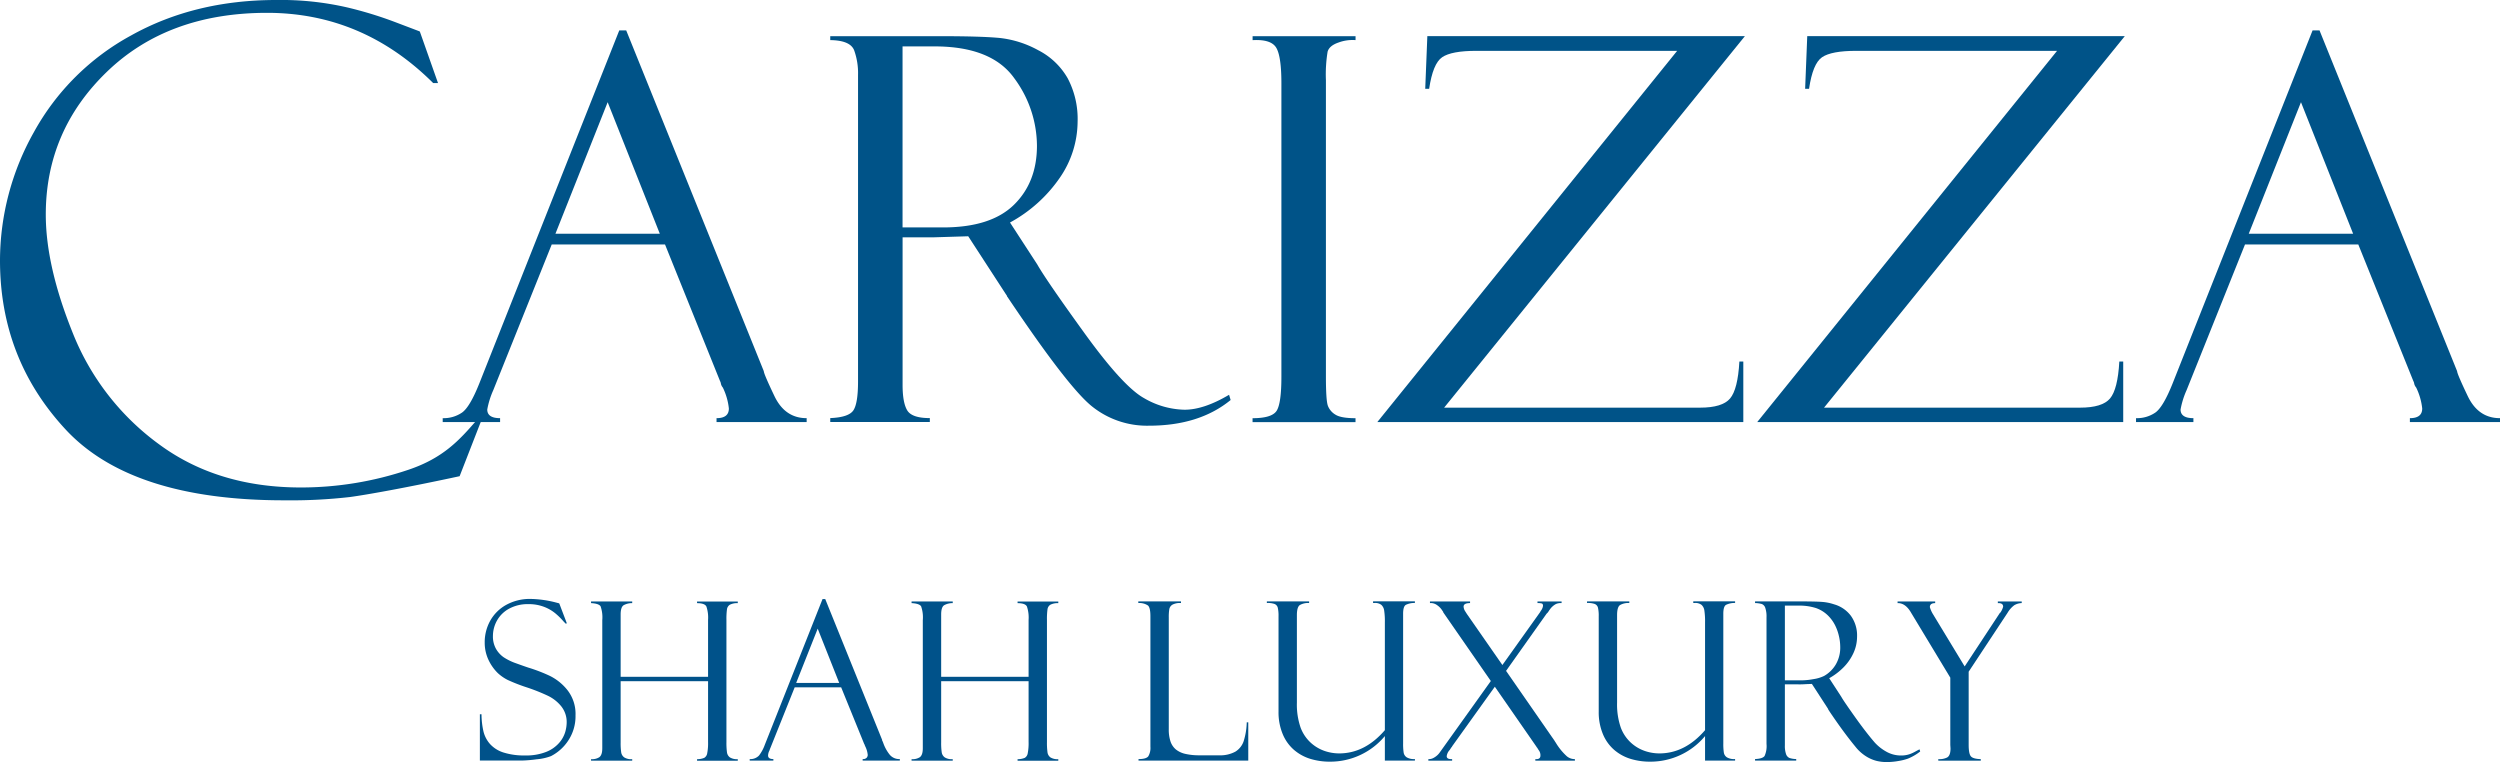
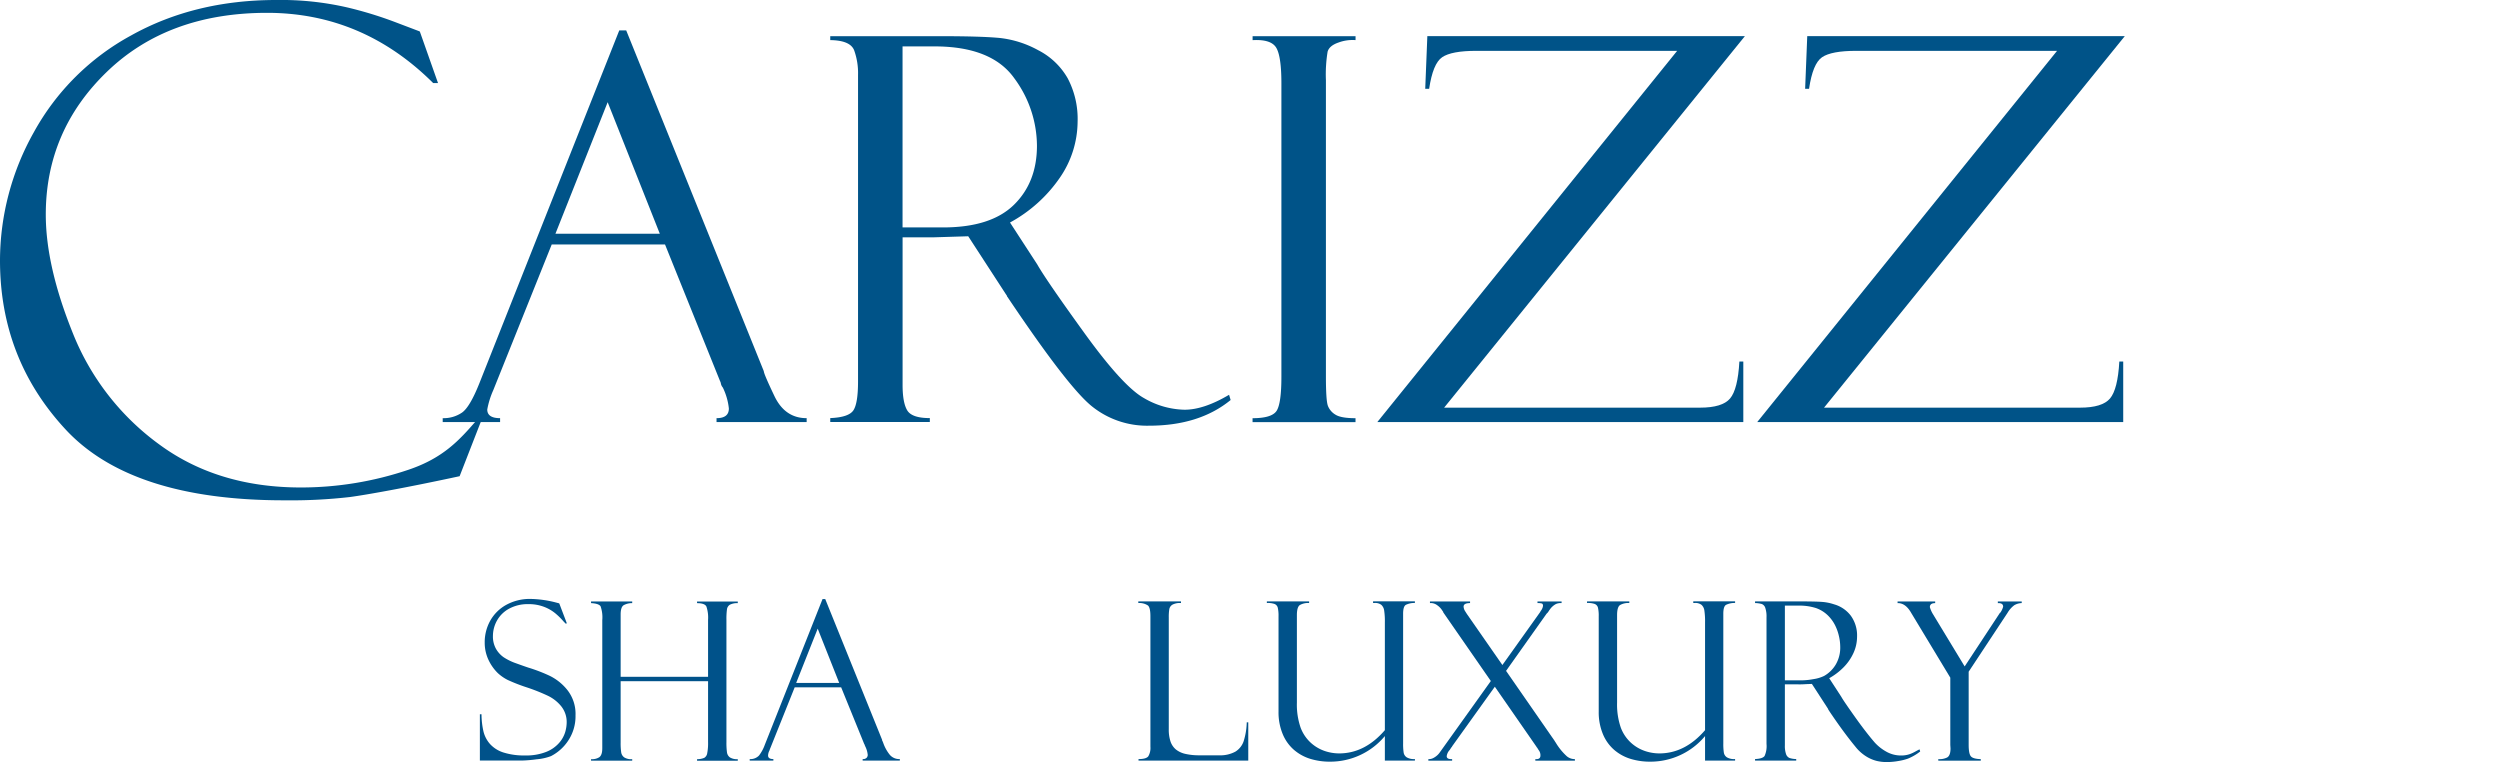
<svg xmlns="http://www.w3.org/2000/svg" width="687.47" height="209.56" viewBox="0 0 687.47 209.56">
  <g id="new-logo" transform="translate(-76.27 -189)">
    <g id="Group_3" data-name="Group 3">
      <g id="Group_1" data-name="Group 1">
        <path id="Path_1" data-name="Path 1" d="M259.14,256.22H227.99l-16.07,40.06a23.122,23.122,0,0,0-1.66,5.33c0,1.58,1.18,2.38,3.53,2.38v1.08H198.01v-1.08a8.934,8.934,0,0,0,5.33-1.55q2.16-1.545,4.75-8.04l38.47-97.04h1.91l37.84,93.72q0,.72,2.91,6.82t8.87,6.09v1.08H273.31v-1.08q3.39,0,3.39-2.66a17.269,17.269,0,0,0-1.66-5.76,2.4,2.4,0,0,1-.5-.94c-.1-.48-.17-.72-.22-.72Zm-30.13-2.95h28.7L243.37,217.1Z" fill="#005388" />
        <path id="Path_2" data-name="Path 2" d="M304.58,200.03v-1.08H334.7q11.46,0,16.57.5a28.352,28.352,0,0,1,10.48,3.35,19.571,19.571,0,0,1,8.11,7.71,23.947,23.947,0,0,1,2.74,11.93,27.39,27.39,0,0,1-4.86,15.39,39.5,39.5,0,0,1-13.73,12.36l7.49,11.52q2.445,4.32,13.01,18.93t16.32,17.82A22.9,22.9,0,0,0,402,301.67q5.325,0,12.25-4.11l.43,1.44q-8.64,7.065-22.46,7.06a24.17,24.17,0,0,1-15.84-5.45q-6.63-5.445-23.05-29.93a.382.382,0,0,1-.14-.29l-10.67-16.42-9.46.29h-8.59v40.58q0,4.89,1.28,7.01c.86,1.42,2.93,2.12,6.21,2.12v1.08H304.58v-1.08q5.115-.21,6.38-2.16t1.26-7.92V209.6a18.461,18.461,0,0,0-1.08-6.8C310.41,201,308.23,200.08,304.58,200.03Zm19.88,1.73v49.78h11.12q13.14,0,19.49-6.2t6.35-16.28a31.41,31.41,0,0,0-6.24-18.55q-6.24-8.76-21.98-8.75Z" fill="#005388" />
        <path id="Path_3" data-name="Path 3" d="M449.03,198.95v1.08a11.066,11.066,0,0,0-4.65.65c-1.71.58-2.71,1.42-3.03,2.52a38.679,38.679,0,0,0-.47,7.85v81.43q0,6.63.54,8.1a4.862,4.862,0,0,0,2.09,2.45q1.545.975,5.51.97v1.08H420.71V304q5.325,0,6.63-2.05c.86-1.37,1.3-4.47,1.3-9.32V211.99q0-7.56-1.44-9.9t-6.48-2.05v-1.08h28.31Z" fill="#005388" />
        <path id="Path_4" data-name="Path 4" d="M555.66,288.43v16.64H455.01l82.46-102.09H482.25c-4.57,0-7.7.59-9.41,1.76s-2.89,4.07-3.57,8.68h-1.08l.58-14.48h87.32L473.39,301.1h70.38q6.12,0,8.25-2.52t2.56-10.16h1.08Z" fill="#005388" />
        <path id="Path_5" data-name="Path 5" d="M660.13,288.43v16.64H559.48l82.46-102.09H586.72c-4.57,0-7.7.59-9.41,1.76s-2.9,4.07-3.57,8.68h-1.08l.58-14.48h87.32L577.86,301.1h70.39q6.12,0,8.25-2.52t2.56-10.16h1.07Z" fill="#005388" />
-         <path id="Path_6" data-name="Path 6" d="M724.77,256.22H693.62l-16.06,40.06a23.122,23.122,0,0,0-1.66,5.33c0,1.58,1.18,2.38,3.53,2.38v1.08H663.65v-1.08a8.934,8.934,0,0,0,5.33-1.55q2.16-1.545,4.75-8.04l38.47-97.04h1.91l37.84,93.72q0,.72,2.91,6.82t8.88,6.09v1.08H738.96v-1.08q3.39,0,3.39-2.66a17.27,17.27,0,0,0-1.66-5.76,2.532,2.532,0,0,1-.51-.94c-.1-.48-.17-.72-.22-.72Zm-30.12-2.95h28.7L709.01,217.1Z" fill="#005388" />
      </g>
      <g id="Group_2" data-name="Group 2">
        <path id="Path_7" data-name="Path 7" d="M191.73,197.7l4.99,14.14h-1.33q-19.38-19.3-45.66-19.31-27.27,0-44.07,16.22T88.86,248q0,14.235,7.48,32.72a69.638,69.638,0,0,0,23.61,30.41q16.125,11.925,39.07,11.92a92.263,92.263,0,0,0,29.5-4.85c9.64-3.23,14.1-8.19,18.81-13.63l1.18.36-5.85,15.02c-15.11,3.26-25.68,5.12-30.18,5.73a143.341,143.341,0,0,1-18.08.9q-41.97,0-60.05-19.44T76.27,260.6a72.189,72.189,0,0,1,9.29-35.21,67.073,67.073,0,0,1,26.78-26.65q17.49-9.75,39.97-9.74a81.341,81.341,0,0,1,19.44,2.04,106.761,106.761,0,0,1,13.64,4.21l5.98,2.27A.977.977,0,0,1,191.73,197.7Z" fill="#005388" />
      </g>
-       <line id="Line_1" data-name="Line 1" x1="26.97" y2="67.83" transform="translate(197.47 265.16)" fill="none" />
    </g>
    <g id="Group_4" data-name="Group 4">
      <path id="Path_8" data-name="Path 8" d="M230.07,354.95l2.08,5.47-.36.06a4.742,4.742,0,0,0-.45-.48,19.91,19.91,0,0,0-2.3-2.29,11.156,11.156,0,0,0-3.17-1.84,11.76,11.76,0,0,0-4.31-.74,10.694,10.694,0,0,0-5.29,1.25,8.31,8.31,0,0,0-3.34,3.28,8.738,8.738,0,0,0-1.11,4.23,6.905,6.905,0,0,0,.82,3.49,7.161,7.161,0,0,0,2.12,2.35,15.259,15.259,0,0,0,3.48,1.69c1.45.52,2.56.92,3.33,1.17a43.378,43.378,0,0,1,5.9,2.27,14.129,14.129,0,0,1,4.89,3.98,10.591,10.591,0,0,1,2.17,6.88,12.064,12.064,0,0,1-1.93,6.82,12.489,12.489,0,0,1-4.81,4.38,14.615,14.615,0,0,1-3.97.88,37.485,37.485,0,0,1-3.91.34H208.23V385.42h.45a21.588,21.588,0,0,0,.55,4.77,8.122,8.122,0,0,0,1.83,3.45,8.4,8.4,0,0,0,3.7,2.3,18.63,18.63,0,0,0,5.96.8,14.8,14.8,0,0,0,5.75-.98,9.2,9.2,0,0,0,3.55-2.47,8.054,8.054,0,0,0,1.66-2.93,9.87,9.87,0,0,0,.42-2.63,6.914,6.914,0,0,0-1.49-4.5,10.635,10.635,0,0,0-3.61-2.87,52.212,52.212,0,0,0-5.81-2.32,47.821,47.821,0,0,1-5.28-2.05,11.813,11.813,0,0,1-2.75-1.9,12.51,12.51,0,0,1-2.62-3.76,11.019,11.019,0,0,1-.98-4.65,12.128,12.128,0,0,1,1.5-5.96,11.285,11.285,0,0,1,4.38-4.37,13.407,13.407,0,0,1,6.78-1.65,29.644,29.644,0,0,1,7.37,1.1.952.952,0,0,1,.27.06A.6.6,0,0,0,230.07,354.95Z" fill="#00528a" />
      <path id="Path_9" data-name="Path 9" d="M270.98,376.32H246.94v16.85a17.9,17.9,0,0,0,.15,2.71,2.088,2.088,0,0,0,.85,1.4,3.6,3.6,0,0,0,2.18.48v.42H238.8v-.42a3.764,3.764,0,0,0,2.2-.49c.59-.37.89-1.2.89-2.51V359.54a9.272,9.272,0,0,0-.46-3.8c-.31-.51-1.18-.81-2.63-.89v-.45h11.32v.45a4.719,4.719,0,0,0-2.36.58c-.55.35-.82,1.2-.82,2.57v17.12h24.04V359.46a9.49,9.49,0,0,0-.46-3.68c-.31-.61-1.16-.92-2.57-.92v-.45h11.2v.45a4.446,4.446,0,0,0-2.18.43,1.759,1.759,0,0,0-.79,1.26,19.439,19.439,0,0,0-.15,2.91v33.61a19.136,19.136,0,0,0,.15,2.82,2.049,2.049,0,0,0,.83,1.4,3.785,3.785,0,0,0,2.14.48v.42h-11.2v-.42a5.188,5.188,0,0,0,1.96-.36,1.755,1.755,0,0,0,.83-1.25,14.368,14.368,0,0,0,.24-3.15V376.32Z" fill="#00528a" />
      <path id="Path_10" data-name="Path 10" d="M307.58,378.01H294.8l-6.63,16.55a7.627,7.627,0,0,0-.3.8,3.168,3.168,0,0,0-.39,1.4c0,.65.49.98,1.46.98v.42h-6.51v-.42a3.27,3.27,0,0,0,2.56-.98,10.955,10.955,0,0,0,1.6-2.97l15.87-40.06h.74l15.63,38.69a.876.876,0,0,0,.18.5l.24.65a10.853,10.853,0,0,0,1.71,3,3.382,3.382,0,0,0,2.75,1.16v.42H313.49v-.42a1.311,1.311,0,0,0,1.13-.39,1.292,1.292,0,0,0,.27-.71,6.636,6.636,0,0,0-.68-2.38,3.377,3.377,0,0,1-.15-.37.955.955,0,0,0-.15-.31Zm-12.37-1.22h11.83l-5.91-14.92Z" fill="#00528a" />
-       <path id="Path_11" data-name="Path 11" d="M359.12,376.32H335.08v16.85a17.9,17.9,0,0,0,.15,2.71,2.088,2.088,0,0,0,.85,1.4,3.6,3.6,0,0,0,2.18.48v.42H326.94v-.42a3.764,3.764,0,0,0,2.2-.49c.59-.37.89-1.2.89-2.51V359.54a9.272,9.272,0,0,0-.46-3.8c-.31-.51-1.18-.81-2.63-.89v-.45h11.32v.45a4.718,4.718,0,0,0-2.36.58c-.55.35-.82,1.2-.82,2.57v17.12h24.04V359.46a9.49,9.49,0,0,0-.46-3.68c-.31-.61-1.16-.92-2.57-.92v-.45h11.2v.45a4.446,4.446,0,0,0-2.18.43,1.759,1.759,0,0,0-.79,1.26,19.439,19.439,0,0,0-.15,2.91v33.61a19.136,19.136,0,0,0,.15,2.82,2.049,2.049,0,0,0,.83,1.4,3.785,3.785,0,0,0,2.14.48v.42h-11.2v-.42a5.188,5.188,0,0,0,1.96-.36,1.755,1.755,0,0,0,.83-1.25,14.368,14.368,0,0,0,.24-3.15Z" fill="#00528a" />
      <path id="Path_12" data-name="Path 12" d="M389.35,398.16v-.42c1.41,0,2.3-.26,2.69-.77a4.536,4.536,0,0,0,.58-2.65V358.48c0-1.57-.22-2.56-.67-2.97a4.222,4.222,0,0,0-2.66-.68v-.45h11.74v.45a4.351,4.351,0,0,0-2.32.43,1.822,1.822,0,0,0-.89,1.23,12.935,12.935,0,0,0-.15,2.29v30.73a10.259,10.259,0,0,0,.48,3.4,4.911,4.911,0,0,0,1.47,2.18,6.38,6.38,0,0,0,2.62,1.22,16.6,16.6,0,0,0,3.85.39h5.35a8.694,8.694,0,0,0,4.55-1.01,5.372,5.372,0,0,0,2.3-2.96,18.7,18.7,0,0,0,.82-5.1h.42v10.52H389.35Z" fill="#00528a" />
      <path id="Path_13" data-name="Path 13" d="M465.35,398.16h-8.26v-6.75a19.557,19.557,0,0,1-15.1,7.04,18.315,18.315,0,0,1-5.38-.77,12.58,12.58,0,0,1-4.47-2.44,11.6,11.6,0,0,1-3.13-4.35,15.583,15.583,0,0,1-1.16-6.2V358.48a9.661,9.661,0,0,0-.21-2.38,1.489,1.489,0,0,0-.92-1.03,5.565,5.565,0,0,0-2.08-.25v-.45h11.62v.45a4.635,4.635,0,0,0-2.53.55c-.56.37-.83,1.29-.83,2.78v24.04a19.385,19.385,0,0,0,1.04,6.95,10.719,10.719,0,0,0,2.84,4.16,10.929,10.929,0,0,0,3.82,2.23,12.531,12.531,0,0,0,3.89.65q7.1,0,12.6-6.39V360.16a19.889,19.889,0,0,0-.19-3.28,2.584,2.584,0,0,0-.79-1.56,2.788,2.788,0,0,0-1.84-.51h-.42v-.45h11.5v.45a5.334,5.334,0,0,0-2.5.52c-.5.31-.74,1.12-.74,2.45v35.66a15.612,15.612,0,0,0,.15,2.53,1.9,1.9,0,0,0,.88,1.31,3.924,3.924,0,0,0,2.21.45Z" fill="#00528a" />
      <path id="Path_14" data-name="Path 14" d="M505.69,354.39v.45a3.285,3.285,0,0,0-1.58.27,4.884,4.884,0,0,0-1.69,1.55,1.4,1.4,0,0,0-.16.22c-.07.11-.14.22-.22.34a1.787,1.787,0,0,1-.18.24l-.12.12-.18.18-11.14,15.72,13.34,19.23a3.551,3.551,0,0,0,.3.47,16.335,16.335,0,0,0,3.09,3.8,3.415,3.415,0,0,0,2.2.77v.42H498.47v-.42c.93.08,1.4-.25,1.4-.98a2.245,2.245,0,0,0-.5-1.52l-.42-.68q-.06,0-.18-.24l-11.44-16.49-11.74,16.38q0,.12-.21.3l-.48.74a2.948,2.948,0,0,0-.8,1.69c0,.58.5.84,1.49.8v.42h-6.54v-.42a2.69,2.69,0,0,0,1.49-.37,5.1,5.1,0,0,0,1.01-.73,4.626,4.626,0,0,0,.68-.8l14-19.58L473.15,357.4a.519.519,0,0,0-.18-.36,5.016,5.016,0,0,0-1.5-1.62,2.924,2.924,0,0,0-1.98-.58v-.45h11.03v.45c-1.19,0-1.78.33-1.78.98a2.665,2.665,0,0,0,.48,1.34c.32.52.53.83.62.95l9.57,13.76,10.28-14.41a2.34,2.34,0,0,0,.24-.42,2.928,2.928,0,0,0,.65-1.43c0-.38-.12-.6-.36-.67a4.582,4.582,0,0,0-1.16-.1v-.45Z" fill="#00528a" />
      <path id="Path_15" data-name="Path 15" d="M553.4,398.16h-8.26v-6.75a19.557,19.557,0,0,1-15.1,7.04,18.315,18.315,0,0,1-5.38-.77,12.58,12.58,0,0,1-4.47-2.44,11.6,11.6,0,0,1-3.13-4.35,15.583,15.583,0,0,1-1.16-6.2V358.48a9.659,9.659,0,0,0-.21-2.38,1.49,1.49,0,0,0-.92-1.03,5.565,5.565,0,0,0-2.08-.25v-.45h11.62v.45a4.635,4.635,0,0,0-2.53.55c-.56.37-.83,1.29-.83,2.78v24.04a19.385,19.385,0,0,0,1.04,6.95,10.719,10.719,0,0,0,2.84,4.16,10.929,10.929,0,0,0,3.82,2.23,12.532,12.532,0,0,0,3.89.65q7.095,0,12.6-6.39V360.16a19.889,19.889,0,0,0-.19-3.28,2.584,2.584,0,0,0-.79-1.56,2.788,2.788,0,0,0-1.84-.51h-.42v-.45h11.5v.45a5.334,5.334,0,0,0-2.5.52c-.5.31-.74,1.12-.74,2.45v35.66a15.608,15.608,0,0,0,.15,2.53,1.9,1.9,0,0,0,.88,1.31,3.924,3.924,0,0,0,2.21.45v.43Z" fill="#00528a" />
      <path id="Path_16" data-name="Path 16" d="M558.89,354.83v-.45h12.42q4.065,0,5.9.13a13.491,13.491,0,0,1,3.4.67,8.777,8.777,0,0,1,4.61,3.13,9.245,9.245,0,0,1,1.72,5.75,10.8,10.8,0,0,1-1.05,4.64,13.613,13.613,0,0,1-2.81,3.95,17.407,17.407,0,0,1-3.8,2.85l3.09,4.75.27.42q.57,1.035,3.64,5.36t5.54,7.18a12.45,12.45,0,0,0,3.03,2.41,8.131,8.131,0,0,0,4.22,1.13,6.888,6.888,0,0,0,2.97-.62c.28-.12.61-.29,1.01-.51s.75-.41,1.07-.56l.18.59a14.022,14.022,0,0,1-3.36,1.96,14.539,14.539,0,0,1-2.6.65,18.438,18.438,0,0,1-3.31.3,11.811,11.811,0,0,1-2.75-.33,10.07,10.07,0,0,1-2.93-1.29,11.549,11.549,0,0,1-2.88-2.63q-3.45-4.185-7.43-10.16a1.051,1.051,0,0,0-.12-.3l-4.4-6.78-1.63.06a22.374,22.374,0,0,1-2.26.06h-3.54v16.76a6.813,6.813,0,0,0,.33,2.44,1.783,1.783,0,0,0,.92,1.04,6.159,6.159,0,0,0,1.87.3v.42H558.89v-.42c1.39-.06,2.26-.34,2.62-.85a6.574,6.574,0,0,0,.53-3.31v-34.8a7.371,7.371,0,0,0-.34-2.62,1.687,1.687,0,0,0-.94-1.05A7.559,7.559,0,0,0,558.89,354.83Zm8.2.72v20.54h4.58a19.186,19.186,0,0,0,3.28-.34,9.968,9.968,0,0,0,2.93-.88,8.733,8.733,0,0,0,3.15-3.05,9.183,9.183,0,0,0,1.28-5.01,13.254,13.254,0,0,0-.36-2.9,13.083,13.083,0,0,0-1.08-3.02,10.306,10.306,0,0,0-1.89-2.59,8.908,8.908,0,0,0-3.31-2.08,15.022,15.022,0,0,0-4.98-.68h-3.6Z" fill="#00528a" />
      <path id="Path_17" data-name="Path 17" d="M625.65,354.39h6.57v.45a4.158,4.158,0,0,0-2.05.59,7.019,7.019,0,0,0-1.84,2.08l-10.7,16.2V393.8c0,1.64.2,2.7.61,3.18s1.31.73,2.72.77v.42H609.28v-.42a4.791,4.791,0,0,0,2.38-.43c.65-.33.98-1.16.98-2.51l-.06-.95V375.35l-10.73-17.77q-1.575-2.79-3.77-2.73v-.45h10.34v.45c-.97,0-1.46.37-1.46,1.1a7.681,7.681,0,0,0,.74,1.75l8.83,14.56,9.66-14.68.15-.12a4.985,4.985,0,0,0,.77-1.63c0-.65-.43-.98-1.28-.98h-.18v-.46Z" fill="#00528a" />
    </g>
  </g>
</svg>